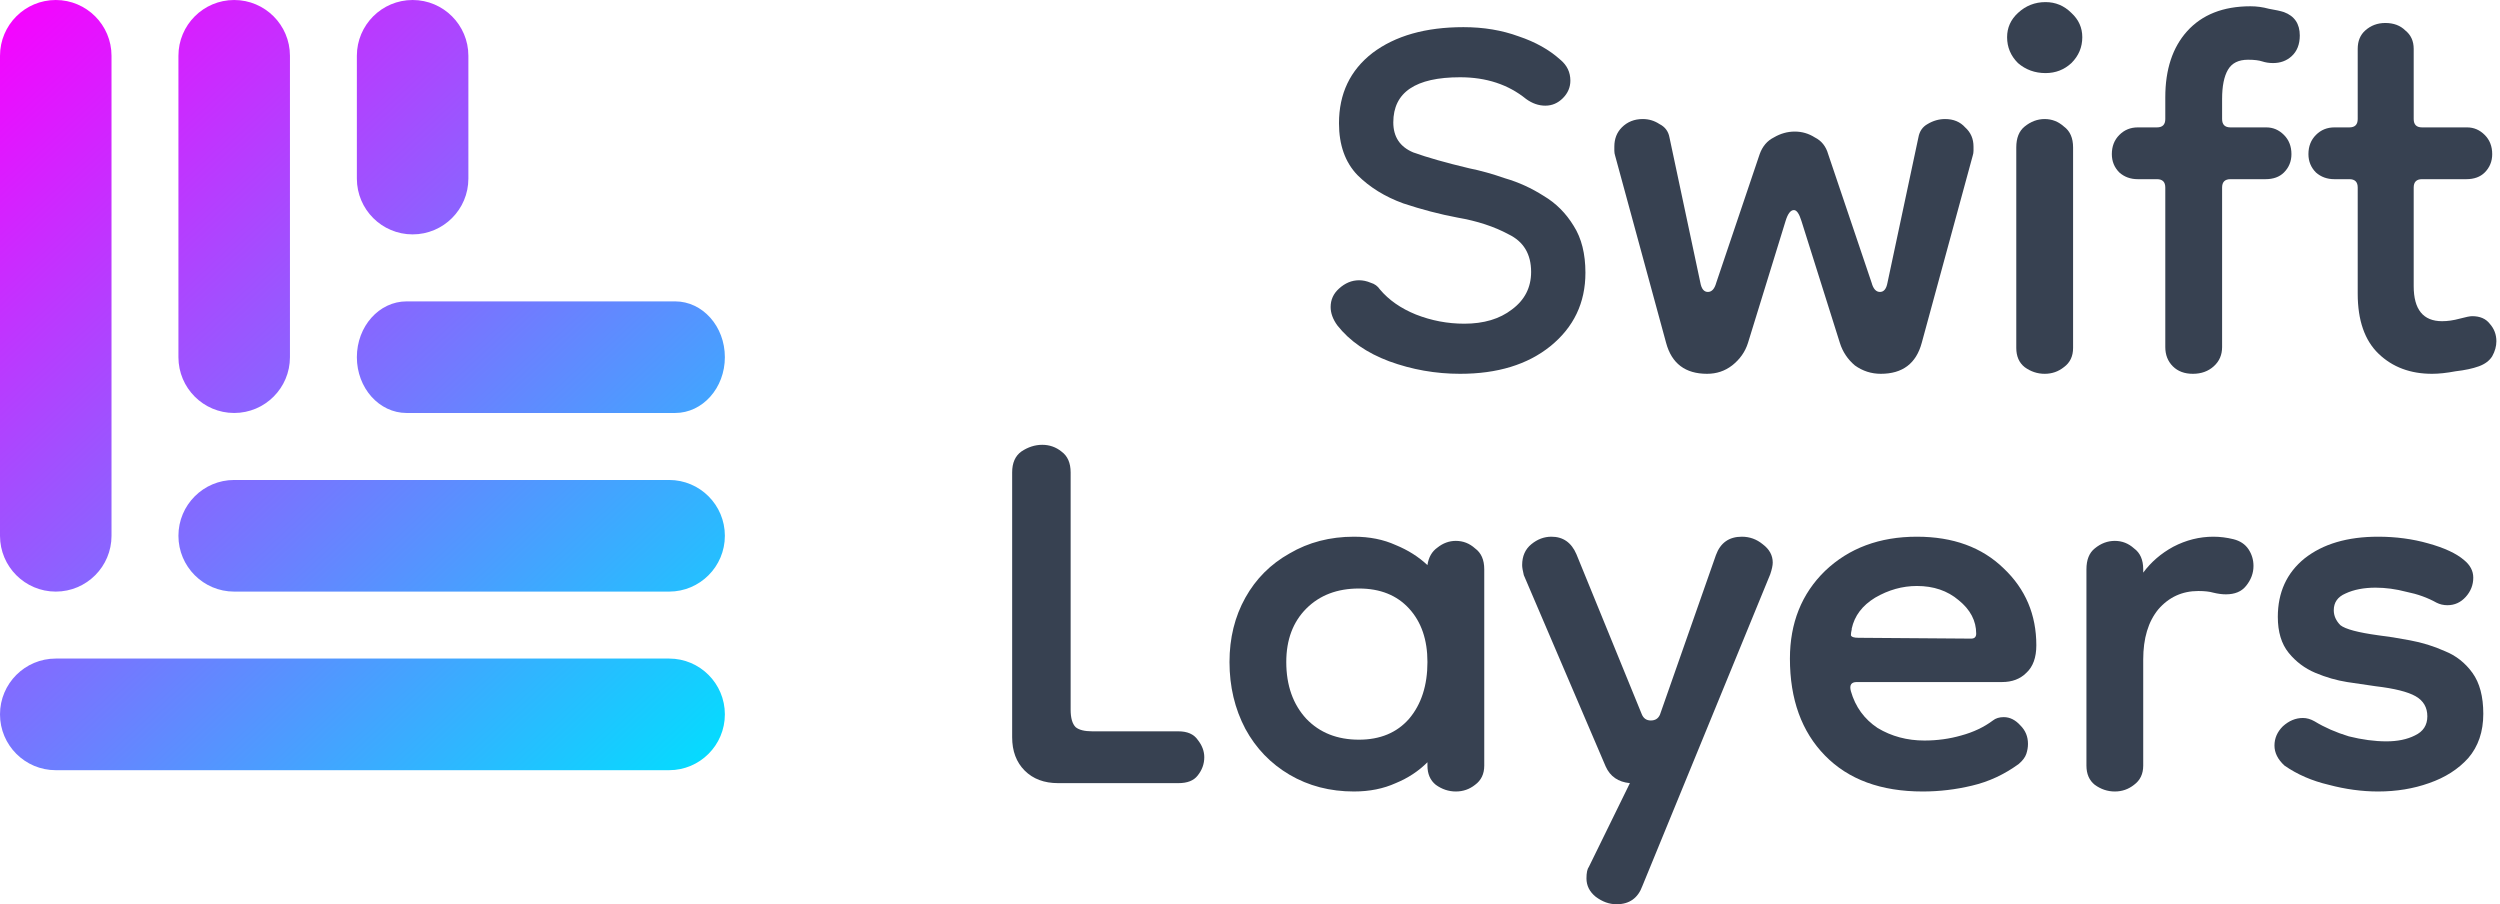
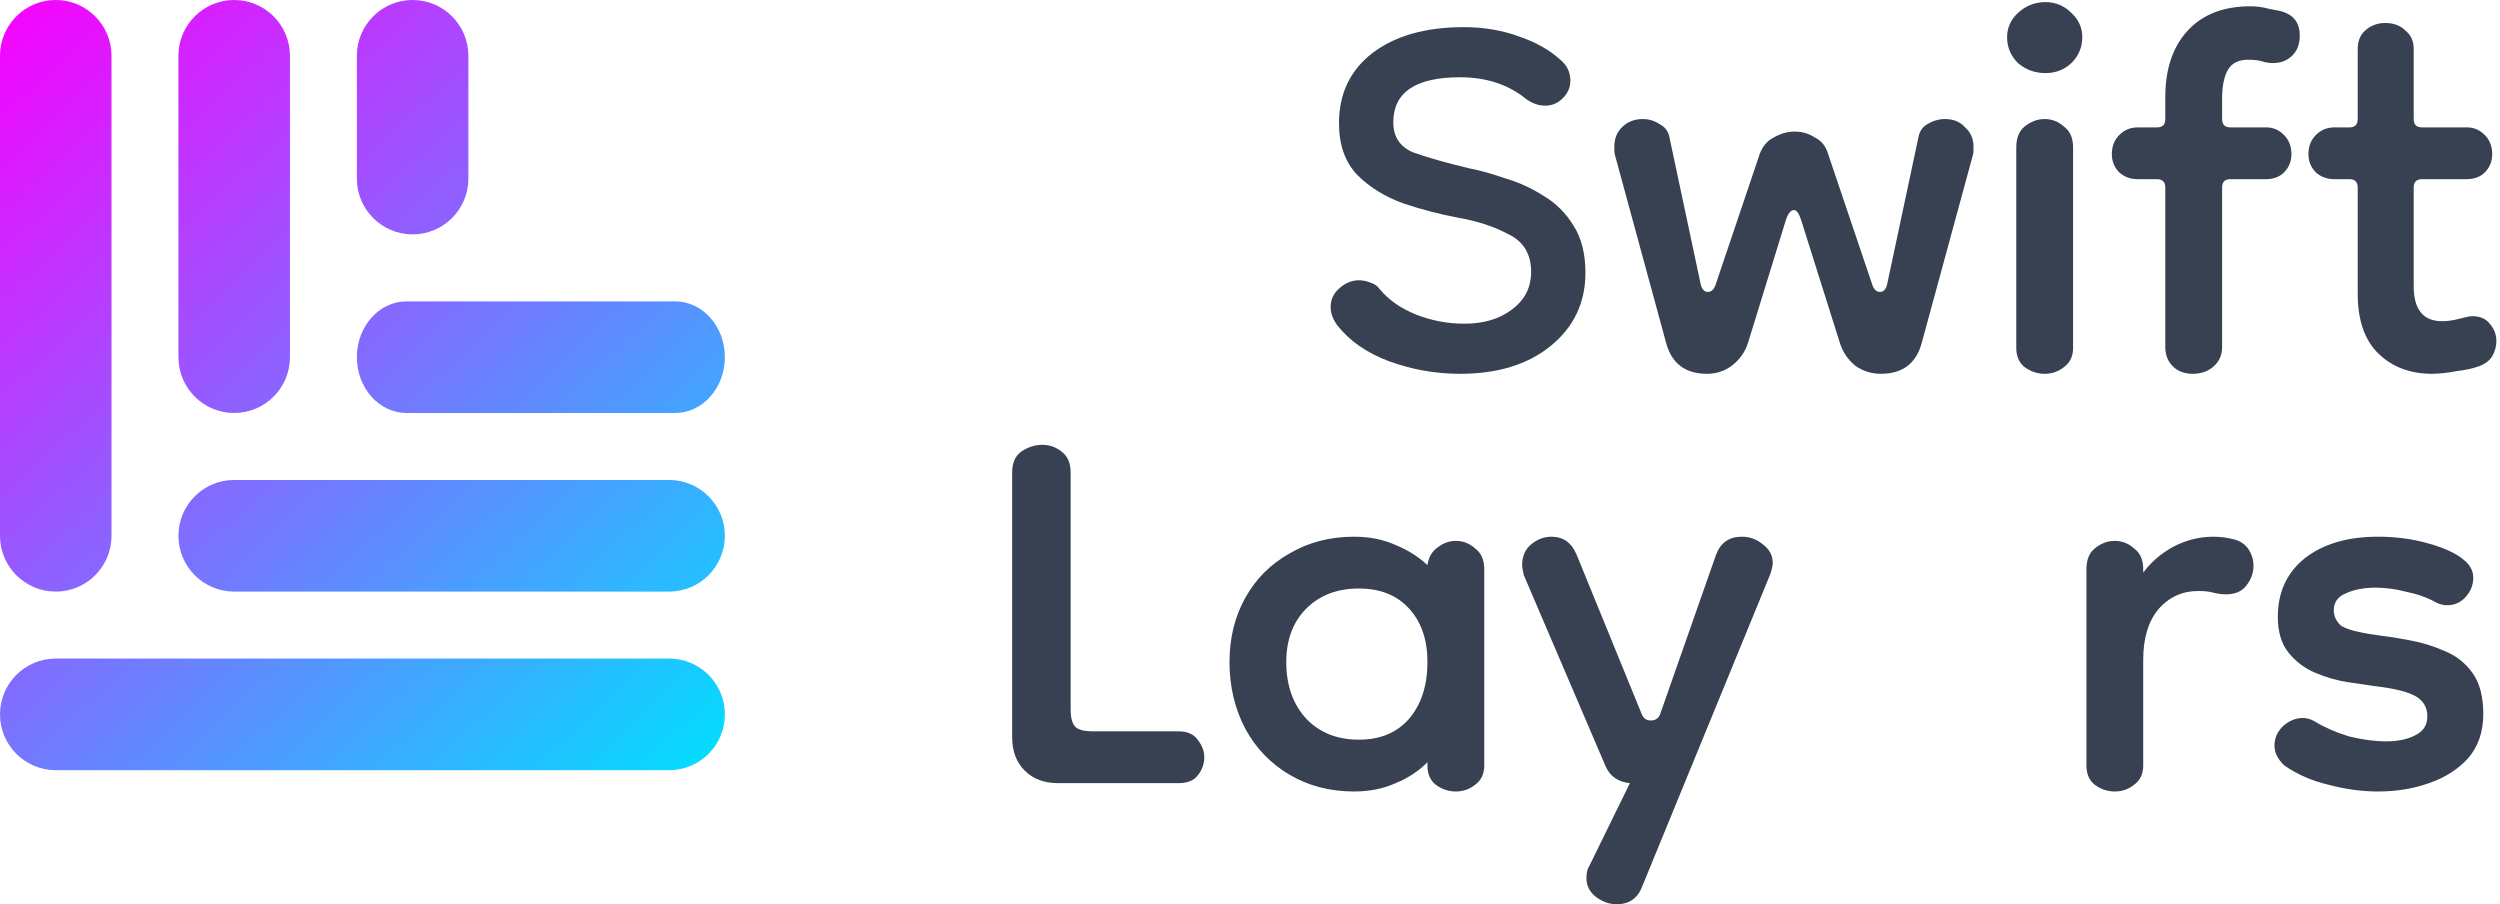
<svg xmlns="http://www.w3.org/2000/svg" width="94" height="34" viewBox="0 0 94 34" fill="none">
  <path d="M54.9 14.055C53.979 14.055 53.089 13.898 52.231 13.584C51.393 13.27 50.744 12.82 50.283 12.234C50.116 12.003 50.032 11.773 50.032 11.543C50.032 11.271 50.137 11.04 50.346 10.852C50.576 10.642 50.828 10.538 51.1 10.538C51.246 10.538 51.393 10.569 51.54 10.632C51.686 10.674 51.801 10.758 51.885 10.883C52.22 11.281 52.67 11.595 53.236 11.825C53.822 12.056 54.429 12.171 55.057 12.171C55.79 12.171 56.387 11.993 56.848 11.637C57.329 11.281 57.57 10.81 57.57 10.224C57.57 9.554 57.287 9.082 56.722 8.81C56.178 8.517 55.539 8.308 54.806 8.182C54.136 8.056 53.456 7.878 52.764 7.648C52.074 7.397 51.498 7.041 51.037 6.58C50.576 6.099 50.346 5.449 50.346 4.633C50.346 3.523 50.765 2.644 51.602 1.994C52.461 1.345 53.602 1.021 55.026 1.021C55.78 1.021 56.471 1.136 57.099 1.366C57.727 1.576 58.251 1.869 58.669 2.246C58.921 2.455 59.046 2.717 59.046 3.031C59.046 3.282 58.952 3.502 58.764 3.691C58.575 3.879 58.355 3.973 58.104 3.973C57.853 3.973 57.612 3.889 57.382 3.722C56.712 3.178 55.885 2.905 54.9 2.905C53.225 2.905 52.388 3.471 52.388 4.601C52.388 5.146 52.639 5.523 53.141 5.732C53.665 5.921 54.366 6.12 55.246 6.329C55.665 6.413 56.115 6.538 56.596 6.706C57.099 6.852 57.581 7.072 58.041 7.365C58.502 7.638 58.879 8.014 59.172 8.496C59.465 8.957 59.612 9.543 59.612 10.255C59.612 11.386 59.172 12.307 58.292 13.019C57.434 13.71 56.303 14.055 54.9 14.055Z" fill="#374151" />
  <path d="M64.185 14.055C63.368 14.055 62.855 13.668 62.646 12.893L60.73 5.858C60.709 5.795 60.699 5.732 60.699 5.669C60.699 5.606 60.699 5.554 60.699 5.512C60.699 5.219 60.793 4.978 60.981 4.79C61.191 4.58 61.453 4.476 61.767 4.476C61.997 4.476 62.206 4.539 62.395 4.664C62.604 4.769 62.73 4.936 62.772 5.167L63.934 10.632C63.976 10.862 64.07 10.977 64.216 10.977C64.363 10.977 64.468 10.862 64.531 10.632L66.164 5.795C66.269 5.502 66.447 5.292 66.698 5.167C66.949 5.02 67.211 4.947 67.483 4.947C67.755 4.947 68.006 5.02 68.237 5.167C68.488 5.292 68.656 5.502 68.739 5.795L70.373 10.632C70.435 10.862 70.54 10.977 70.687 10.977C70.833 10.977 70.927 10.862 70.969 10.632L72.132 5.167C72.173 4.936 72.288 4.769 72.477 4.664C72.686 4.539 72.906 4.476 73.136 4.476C73.451 4.476 73.702 4.58 73.89 4.79C74.1 4.978 74.204 5.219 74.204 5.512C74.204 5.554 74.204 5.606 74.204 5.669C74.204 5.732 74.194 5.795 74.173 5.858L72.257 12.893C72.048 13.668 71.535 14.055 70.718 14.055C70.362 14.055 70.037 13.951 69.744 13.741C69.472 13.511 69.284 13.228 69.179 12.893L67.734 8.308C67.65 8.035 67.556 7.899 67.451 7.899C67.326 7.899 67.221 8.035 67.138 8.308L65.724 12.893C65.619 13.228 65.42 13.511 65.127 13.741C64.855 13.951 64.541 14.055 64.185 14.055Z" fill="#374151" />
  <path d="M76.88 14.055C76.608 14.055 76.357 13.972 76.126 13.804C75.917 13.637 75.812 13.396 75.812 13.082V5.544C75.812 5.188 75.917 4.926 76.126 4.758C76.357 4.57 76.608 4.476 76.88 4.476C77.153 4.476 77.393 4.57 77.603 4.758C77.833 4.926 77.948 5.188 77.948 5.544V13.082C77.948 13.396 77.833 13.637 77.603 13.804C77.393 13.972 77.153 14.055 76.88 14.055ZM76.912 2.748C76.514 2.748 76.168 2.623 75.875 2.371C75.603 2.099 75.467 1.775 75.467 1.398C75.467 1.042 75.603 0.738 75.875 0.487C76.168 0.215 76.514 0.079 76.912 0.079C77.289 0.079 77.613 0.215 77.885 0.487C78.158 0.738 78.294 1.042 78.294 1.398C78.294 1.775 78.158 2.099 77.885 2.371C77.613 2.623 77.289 2.748 76.912 2.748Z" fill="#374151" />
  <path d="M82.452 14.055C82.138 14.055 81.887 13.961 81.698 13.773C81.51 13.584 81.415 13.344 81.415 13.05V7.051C81.415 6.842 81.311 6.737 81.101 6.737H80.379C80.107 6.737 79.876 6.653 79.688 6.486C79.499 6.297 79.405 6.067 79.405 5.795C79.405 5.502 79.499 5.261 79.688 5.073C79.876 4.884 80.107 4.79 80.379 4.79H81.101C81.311 4.79 81.415 4.685 81.415 4.476V3.659C81.415 2.612 81.688 1.785 82.232 1.178C82.797 0.55 83.593 0.236 84.619 0.236C84.85 0.236 85.08 0.267 85.31 0.33C85.561 0.372 85.75 0.414 85.876 0.455C86.273 0.602 86.472 0.895 86.472 1.335C86.472 1.67 86.368 1.932 86.158 2.12C85.97 2.288 85.739 2.371 85.467 2.371C85.321 2.371 85.184 2.35 85.059 2.309C84.933 2.267 84.755 2.246 84.525 2.246C84.169 2.246 83.918 2.371 83.771 2.623C83.624 2.874 83.551 3.24 83.551 3.722V4.476C83.551 4.685 83.656 4.79 83.865 4.79H85.216C85.467 4.79 85.687 4.884 85.876 5.073C86.064 5.261 86.158 5.502 86.158 5.795C86.158 6.067 86.064 6.297 85.876 6.486C85.708 6.653 85.478 6.737 85.184 6.737H83.865C83.656 6.737 83.551 6.842 83.551 7.051V13.05C83.551 13.344 83.447 13.584 83.237 13.773C83.028 13.961 82.766 14.055 82.452 14.055Z" fill="#374151" />
  <path d="M91.446 14.055C90.629 14.055 89.959 13.804 89.436 13.302C88.912 12.799 88.65 12.045 88.65 11.04V7.051C88.65 6.842 88.546 6.737 88.336 6.737H87.771C87.499 6.737 87.269 6.653 87.08 6.486C86.892 6.297 86.797 6.067 86.797 5.795C86.797 5.502 86.892 5.261 87.08 5.073C87.269 4.884 87.499 4.79 87.771 4.79H88.336C88.546 4.79 88.65 4.685 88.65 4.476V1.837C88.65 1.544 88.745 1.314 88.933 1.146C89.143 0.958 89.394 0.864 89.687 0.864C90.001 0.864 90.252 0.958 90.441 1.146C90.65 1.314 90.755 1.544 90.755 1.837V4.476C90.755 4.685 90.86 4.79 91.069 4.79H92.765C93.016 4.79 93.236 4.884 93.425 5.073C93.613 5.261 93.707 5.502 93.707 5.795C93.707 6.067 93.613 6.297 93.425 6.486C93.257 6.653 93.027 6.737 92.734 6.737H91.069C90.86 6.737 90.755 6.842 90.755 7.051V10.758C90.755 11.637 91.111 12.077 91.823 12.077C92.032 12.077 92.252 12.045 92.482 11.982C92.713 11.92 92.87 11.888 92.954 11.888C93.247 11.888 93.466 11.982 93.613 12.171C93.781 12.359 93.864 12.579 93.864 12.831C93.864 13.019 93.812 13.207 93.707 13.396C93.603 13.563 93.435 13.689 93.205 13.773C92.974 13.857 92.681 13.919 92.325 13.961C91.99 14.024 91.697 14.055 91.446 14.055Z" fill="#374151" />
  <path d="M39.785 29.446C39.261 29.446 38.843 29.289 38.529 28.975C38.214 28.66 38.057 28.242 38.057 27.718V17.762C38.057 17.406 38.172 17.144 38.403 16.977C38.654 16.809 38.916 16.725 39.188 16.725C39.46 16.725 39.701 16.809 39.91 16.977C40.141 17.144 40.256 17.406 40.256 17.762V26.682C40.256 26.996 40.319 27.216 40.444 27.341C40.57 27.446 40.779 27.498 41.073 27.498H44.308C44.643 27.498 44.883 27.603 45.03 27.812C45.198 28.022 45.281 28.242 45.281 28.472C45.281 28.723 45.198 28.954 45.03 29.163C44.883 29.352 44.643 29.446 44.308 29.446H39.785Z" fill="#374151" />
  <path d="M50.908 29.76C50.008 29.76 49.202 29.55 48.49 29.132C47.778 28.713 47.223 28.137 46.825 27.404C46.428 26.65 46.229 25.813 46.229 24.892C46.229 23.991 46.428 23.185 46.825 22.473C47.223 21.761 47.778 21.206 48.49 20.808C49.202 20.39 50.008 20.18 50.908 20.18C51.495 20.18 52.018 20.285 52.479 20.494C52.94 20.683 53.337 20.934 53.672 21.248C53.714 20.955 53.84 20.735 54.049 20.588C54.259 20.421 54.489 20.337 54.74 20.337C55.013 20.337 55.253 20.431 55.463 20.62C55.693 20.787 55.808 21.049 55.808 21.405V28.786C55.808 29.1 55.693 29.341 55.463 29.509C55.253 29.676 55.013 29.76 54.74 29.76C54.468 29.76 54.217 29.676 53.986 29.509C53.777 29.341 53.672 29.1 53.672 28.786V28.66C53.337 28.995 52.94 29.257 52.479 29.446C52.018 29.655 51.495 29.76 50.908 29.76ZM51.097 27.812C51.893 27.812 52.521 27.551 52.981 27.027C53.442 26.483 53.672 25.771 53.672 24.892C53.672 24.054 53.442 23.384 52.981 22.881C52.521 22.379 51.893 22.128 51.097 22.128C50.28 22.128 49.621 22.379 49.118 22.881C48.616 23.384 48.364 24.054 48.364 24.892C48.364 25.771 48.616 26.483 49.118 27.027C49.621 27.551 50.28 27.812 51.097 27.812Z" fill="#374151" />
  <path d="M57.233 21.248C57.233 20.913 57.348 20.651 57.578 20.463C57.809 20.274 58.06 20.18 58.332 20.18C58.772 20.18 59.086 20.4 59.274 20.84L61.724 26.839C61.787 27.006 61.902 27.09 62.07 27.09C62.237 27.09 62.352 27.017 62.415 26.87L64.519 20.871C64.687 20.41 65.012 20.18 65.493 20.18C65.786 20.18 66.048 20.274 66.278 20.463C66.53 20.651 66.655 20.882 66.655 21.154C66.655 21.259 66.624 21.405 66.561 21.593L61.755 33.309C61.588 33.77 61.264 34 60.782 34C60.51 34 60.248 33.906 59.997 33.717C59.766 33.529 59.651 33.298 59.651 33.026C59.651 32.817 59.682 32.67 59.745 32.587L61.284 29.446C60.845 29.404 60.541 29.195 60.373 28.818L57.295 21.625C57.254 21.457 57.233 21.332 57.233 21.248Z" fill="#374151" />
-   <path d="M72.295 29.76C70.724 29.76 69.499 29.31 68.62 28.409C67.74 27.509 67.301 26.294 67.301 24.766C67.301 23.426 67.74 22.326 68.62 21.468C69.52 20.609 70.672 20.18 72.075 20.18C73.436 20.18 74.525 20.578 75.341 21.374C76.158 22.148 76.566 23.112 76.566 24.263C76.566 24.724 76.441 25.07 76.189 25.3C75.959 25.53 75.655 25.645 75.278 25.645H69.813C69.604 25.645 69.531 25.76 69.594 25.991C69.761 26.577 70.096 27.038 70.599 27.373C71.122 27.687 71.708 27.844 72.357 27.844C72.839 27.844 73.3 27.781 73.739 27.655C74.2 27.53 74.598 27.341 74.933 27.09C75.038 27.006 75.174 26.964 75.341 26.964C75.572 26.964 75.781 27.069 75.969 27.279C76.158 27.467 76.252 27.697 76.252 27.97C76.252 28.095 76.231 28.221 76.189 28.346C76.147 28.472 76.053 28.598 75.907 28.723C75.362 29.121 74.776 29.393 74.148 29.54C73.54 29.686 72.923 29.76 72.295 29.76ZM74.116 24.012C74.242 24.012 74.305 23.949 74.305 23.824C74.305 23.342 74.085 22.923 73.645 22.567C73.226 22.211 72.703 22.033 72.075 22.033C71.53 22.033 71.007 22.18 70.504 22.473C70.023 22.766 69.73 23.154 69.625 23.635C69.625 23.635 69.625 23.646 69.625 23.666C69.604 23.75 69.594 23.824 69.594 23.886C69.614 23.949 69.709 23.981 69.876 23.981L74.116 24.012Z" fill="#374151" />
  <path d="M80.585 24.797V28.786C80.585 29.1 80.47 29.341 80.24 29.509C80.03 29.676 79.79 29.76 79.517 29.76C79.245 29.76 78.994 29.676 78.764 29.509C78.554 29.341 78.45 29.1 78.45 28.786V21.405C78.45 21.049 78.554 20.787 78.764 20.62C78.994 20.431 79.245 20.337 79.517 20.337C79.79 20.337 80.03 20.431 80.24 20.62C80.47 20.787 80.585 21.049 80.585 21.405V21.531C80.879 21.133 81.255 20.808 81.716 20.557C82.198 20.306 82.7 20.18 83.224 20.18C83.475 20.18 83.726 20.212 83.978 20.274C84.229 20.337 84.417 20.463 84.543 20.651C84.668 20.84 84.731 21.049 84.731 21.279C84.731 21.552 84.637 21.803 84.449 22.033C84.281 22.243 84.03 22.347 83.695 22.347C83.548 22.347 83.391 22.326 83.224 22.285C83.077 22.243 82.889 22.222 82.658 22.222C82.051 22.222 81.549 22.452 81.151 22.913C80.774 23.373 80.585 24.002 80.585 24.797Z" fill="#374151" />
  <path d="M89.415 29.76C88.808 29.76 88.19 29.676 87.562 29.509C86.934 29.362 86.379 29.121 85.897 28.786C85.646 28.556 85.52 28.305 85.52 28.032C85.52 27.76 85.625 27.519 85.834 27.31C86.065 27.101 86.316 26.996 86.588 26.996C86.735 26.996 86.881 27.038 87.028 27.122C87.405 27.352 87.834 27.54 88.316 27.687C88.818 27.812 89.289 27.875 89.729 27.875C90.148 27.875 90.504 27.802 90.797 27.655C91.111 27.509 91.268 27.268 91.268 26.933C91.268 26.598 91.121 26.347 90.828 26.179C90.535 26.012 90.033 25.886 89.321 25.802C89.028 25.76 88.671 25.708 88.253 25.645C87.855 25.582 87.457 25.467 87.059 25.3C86.661 25.132 86.326 24.881 86.054 24.546C85.782 24.211 85.646 23.761 85.646 23.195C85.646 22.274 85.981 21.541 86.651 20.997C87.342 20.452 88.263 20.18 89.415 20.18C90.085 20.18 90.713 20.264 91.299 20.431C91.907 20.599 92.357 20.808 92.65 21.06C92.88 21.248 92.995 21.468 92.995 21.719C92.995 21.991 92.901 22.232 92.713 22.442C92.524 22.651 92.294 22.756 92.022 22.756C91.875 22.756 91.739 22.724 91.614 22.661C91.278 22.473 90.901 22.337 90.483 22.253C90.085 22.148 89.698 22.096 89.321 22.096C88.881 22.096 88.504 22.169 88.19 22.316C87.897 22.442 87.75 22.651 87.75 22.944C87.75 23.154 87.834 23.342 88.001 23.509C88.19 23.656 88.661 23.782 89.415 23.886C89.771 23.928 90.169 23.991 90.608 24.075C91.069 24.159 91.509 24.295 91.928 24.483C92.346 24.651 92.692 24.923 92.964 25.3C93.236 25.677 93.372 26.19 93.372 26.839C93.372 27.509 93.184 28.064 92.807 28.503C92.43 28.922 91.938 29.236 91.331 29.446C90.745 29.655 90.106 29.76 89.415 29.76Z" fill="#374151" />
  <path d="M9.16428e-08 2.098C9.16428e-08 0.94 0.939 0 2.097 0C3.254 0 4.193 0.94 4.193 2.098V20.145C4.193 21.304 3.254 22.244 2.097 22.244C0.939 22.244 9.16428e-08 21.304 9.16428e-08 20.145V2.098Z" fill="url(#paint0_linear_38_635)" />
  <path d="M8.805 22.244C7.648 22.244 6.709 21.304 6.709 20.145C6.709 18.986 7.648 18.047 8.805 18.047H25.159C26.316 18.047 27.255 18.986 27.255 20.145C27.255 21.304 26.316 22.244 25.159 22.244L8.805 22.244Z" fill="url(#paint1_linear_38_635)" />
  <path d="M2.097 28.959C0.939 28.959 5.06129e-08 28.019 0 26.86C-5.06129e-08 25.701 0.939 24.762 2.097 24.762L25.159 24.762C26.316 24.762 27.255 25.701 27.255 26.86C27.255 28.019 26.316 28.959 25.159 28.959H2.097Z" fill="url(#paint2_linear_38_635)" />
  <path d="M6.709 2.098C6.709 0.94 7.648 0 8.805 0C9.963 0 10.902 0.94 10.902 2.098V13.43C10.902 14.589 9.963 15.528 8.805 15.528C7.648 15.528 6.709 14.589 6.709 13.43V2.098Z" fill="url(#paint3_linear_38_635)" />
  <path d="M25.385 11.332C26.418 11.332 27.255 12.271 27.255 13.43C27.255 14.589 26.418 15.528 25.385 15.528L15.288 15.528C14.255 15.528 13.418 14.589 13.418 13.43C13.418 12.271 14.255 11.332 15.288 11.332L25.385 11.332Z" fill="url(#paint4_linear_38_635)" />
  <path d="M13.418 2.098C13.418 0.94 14.357 0 15.514 0C16.672 0 17.611 0.94 17.611 2.098V6.715C17.611 7.874 16.672 8.813 15.514 8.813C14.357 8.813 13.418 7.874 13.418 6.715V2.098Z" fill="url(#paint5_linear_38_635)" />
  <defs>
    <linearGradient id="paint0_linear_38_635" x1="0" y1="0" x2="27.155" y2="29.119" gradientUnits="userSpaceOnUse">
      <stop stop-color="#FA00FF" />
      <stop offset="1" stop-color="#00E0FF" />
    </linearGradient>
    <linearGradient id="paint1_linear_38_635" x1="0" y1="0" x2="27.155" y2="29.119" gradientUnits="userSpaceOnUse">
      <stop stop-color="#FA00FF" />
      <stop offset="1" stop-color="#00E0FF" />
    </linearGradient>
    <linearGradient id="paint2_linear_38_635" x1="0" y1="0" x2="27.155" y2="29.119" gradientUnits="userSpaceOnUse">
      <stop stop-color="#FA00FF" />
      <stop offset="1" stop-color="#00E0FF" />
    </linearGradient>
    <linearGradient id="paint3_linear_38_635" x1="0" y1="0" x2="27.155" y2="29.119" gradientUnits="userSpaceOnUse">
      <stop stop-color="#FA00FF" />
      <stop offset="1" stop-color="#00E0FF" />
    </linearGradient>
    <linearGradient id="paint4_linear_38_635" x1="0" y1="0" x2="27.155" y2="29.119" gradientUnits="userSpaceOnUse">
      <stop stop-color="#FA00FF" />
      <stop offset="1" stop-color="#00E0FF" />
    </linearGradient>
    <linearGradient id="paint5_linear_38_635" x1="0" y1="0" x2="27.155" y2="29.119" gradientUnits="userSpaceOnUse">
      <stop stop-color="#FA00FF" />
      <stop offset="1" stop-color="#00E0FF" />
    </linearGradient>
  </defs>
</svg>